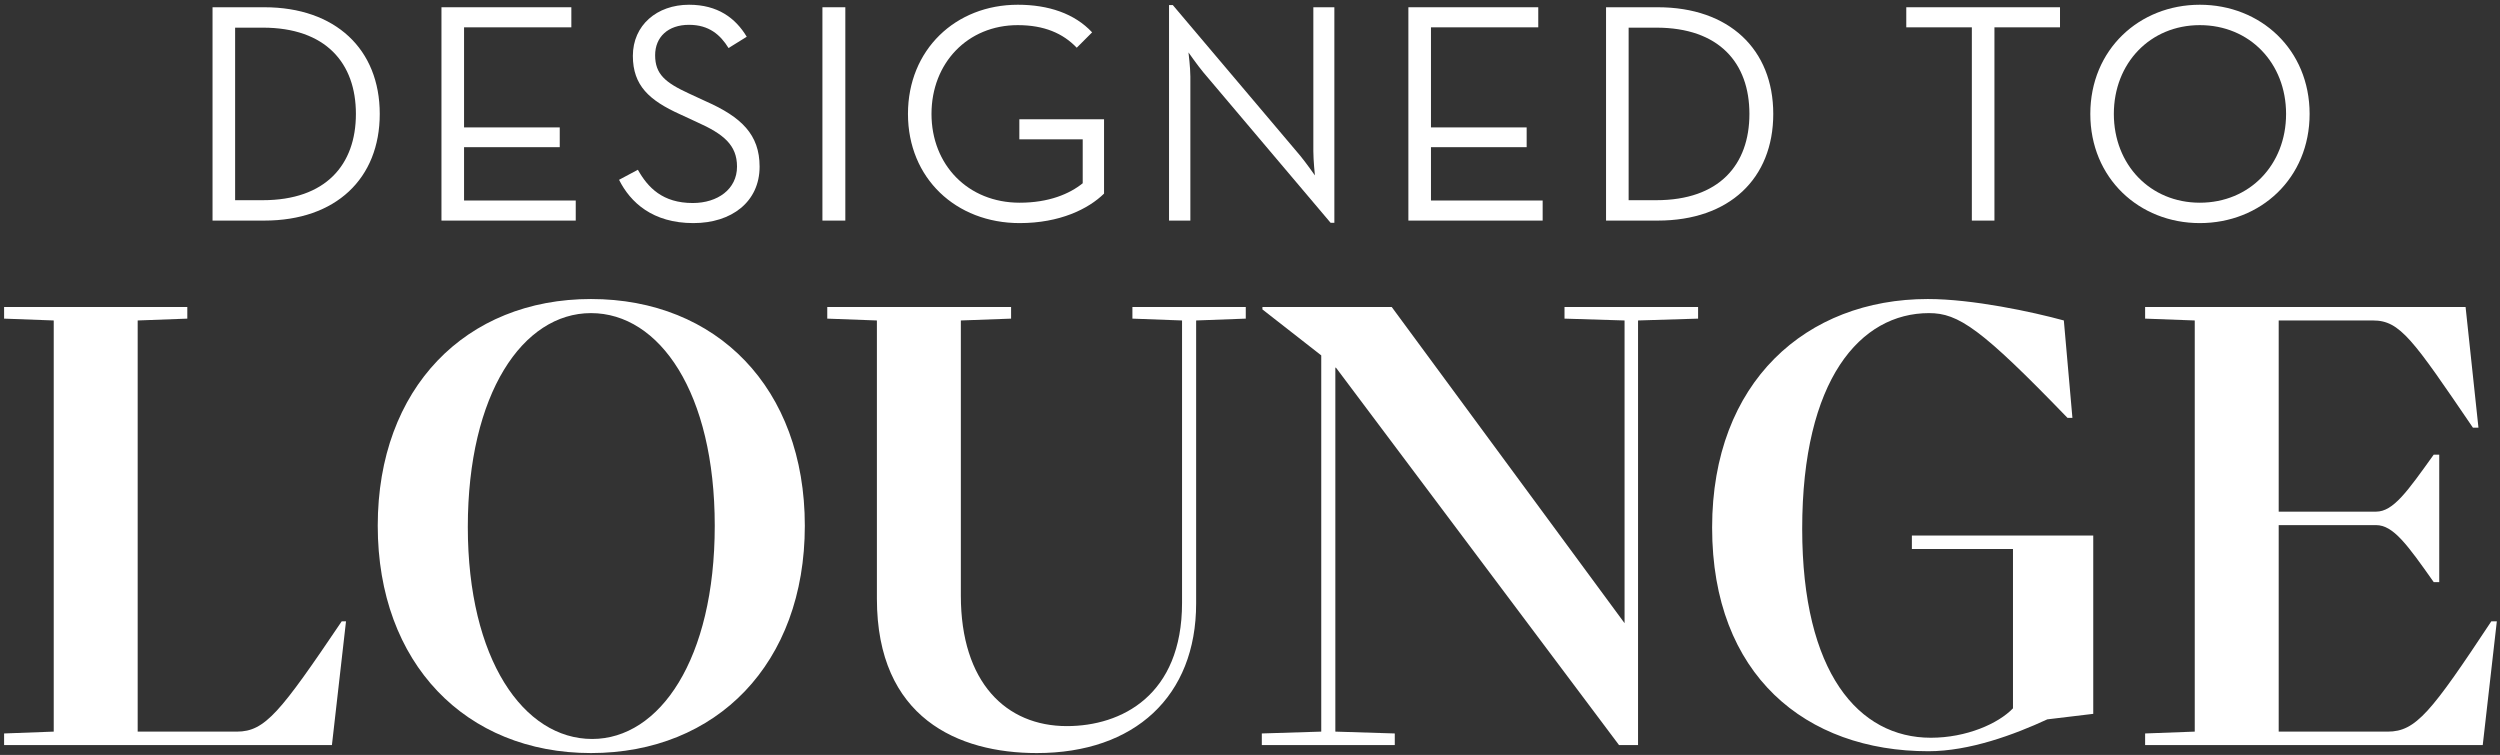
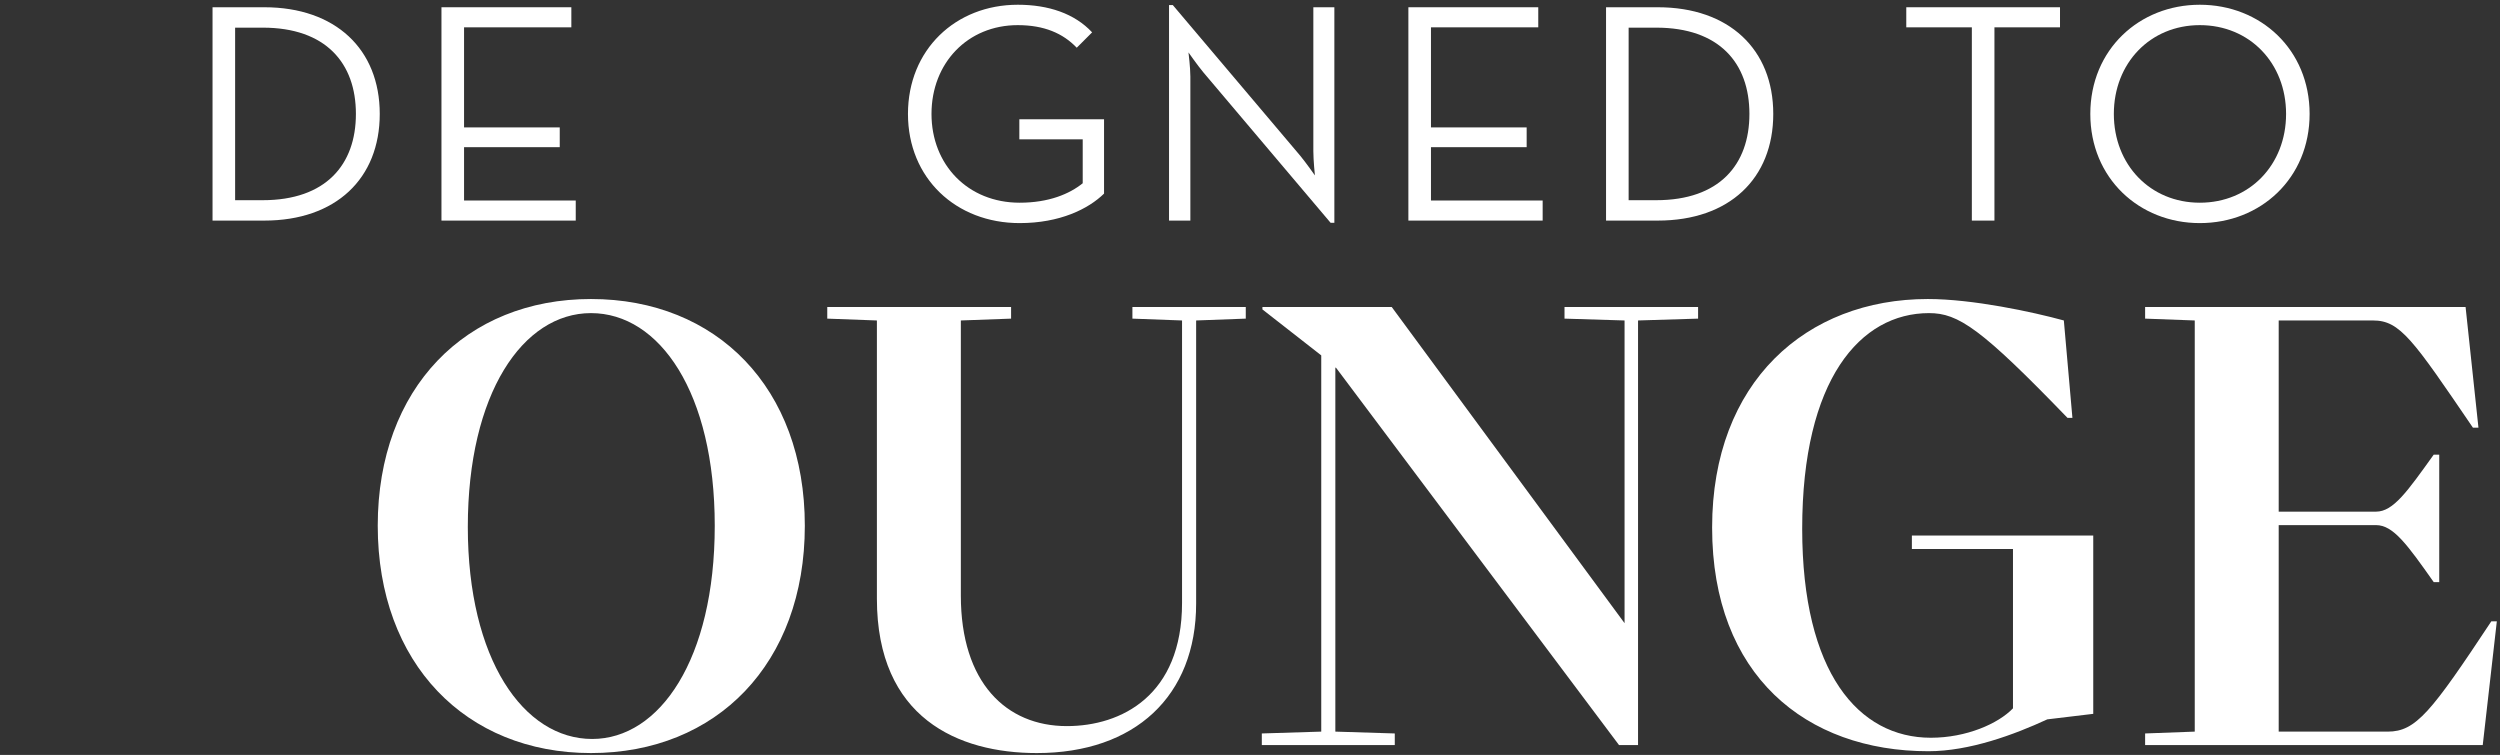
<svg xmlns="http://www.w3.org/2000/svg" width="510" height="154" viewBox="0 0 510 154" fill="none">
  <rect x="0" y="0" width="510" height="154" fill="#333333" stroke="none" />
  <path d="M437.604 152V149.625L447.729 149.25V65.375L437.604 65V62.625H502.979L505.604 87.25H504.479C492.229 69.25 489.604 65.375 484.104 65.375H464.854V104.375H484.729C488.229 104.375 491.104 100.25 496.479 92.75H497.604V118.75H496.479C491.104 111.125 488.229 107.125 484.729 107.125H464.854V149.25H487.104C492.854 149.25 495.979 145.25 508.229 126.75H509.354L506.479 152H437.604Z" fill="white" />
  <path d="M393.398 153.25C368.398 153.25 349.273 137.75 349.273 107.625C349.273 77.875 368.523 61 393.273 61C402.398 61 414.648 63.625 421.023 65.375L422.773 85.25H421.773C404.148 67 399.523 63.875 393.523 63.875C379.523 63.875 367.648 77.375 367.648 107.875C367.648 137.25 379.148 150.5 393.898 150.5C401.148 150.5 407.648 147.625 410.648 144.5V112H390.023V109.25H427.023V145.625L417.648 146.75C410.898 149.875 401.773 153.25 393.398 153.25Z" fill="white" />
  <path d="M257.41 152V149.625L269.535 149.25V72.5L257.535 63.125V62.625H283.91L331.41 127.125V65.375L319.16 65V62.625H346.41V65L334.16 65.375V152H330.285L272.535 75H272.41V149.25L284.535 149.625V152H257.41Z" fill="white" />
  <path d="M211.512 153.625C195.512 153.625 178.887 146.5 178.887 122.125V65.375L168.762 65V62.625H206.262V65L196.012 65.375V121.5C196.012 139.25 205.262 148.125 217.637 148.125C228.762 148.125 241.137 141.875 241.137 123V65.375L231.012 65V62.625H254.137V65L244.012 65.375V123.125C244.012 142 231.512 153.625 211.512 153.625Z" fill="white" />
  <path d="M120.559 153.625C95.059 153.625 77.059 135.375 77.059 107.25C77.059 79.125 95.059 61 120.559 61C146.184 61 164.184 79.125 164.184 107.25C164.184 135.375 146.184 153.625 120.559 153.625ZM120.809 150.75C134.559 150.75 145.809 134.5 145.809 107.25C145.809 80.125 134.559 63.875 120.559 63.875C106.684 63.875 95.434 80.25 95.434 107.5C95.434 134.5 106.809 150.75 120.809 150.75Z" fill="white" />
-   <path d="M0.836 152V149.625L10.961 149.25V65.375L0.836 65V62.625H38.211V65L28.086 65.375V149.25H48.336C54.086 149.25 57.211 145.25 69.711 126.75H70.586L67.711 152H0.836Z" fill="white" />
  <path d="M448.76 45.512C436.408 45.512 426.424 36.36 426.424 23.24C426.424 10.12 436.408 0.968 448.76 0.968C461.176 0.968 471.16 10.12 471.16 23.24C471.16 36.36 461.176 45.512 448.76 45.512ZM448.76 41.352C458.936 41.352 466.36 33.608 466.36 23.24C466.36 12.872 458.936 5.128 448.76 5.128C438.648 5.128 431.224 12.872 431.224 23.24C431.224 33.608 438.648 41.352 448.76 41.352Z" fill="white" />
  <path d="M402.257 45V5.576H388.881V1.48H420.241V5.576H406.865V45H402.257Z" fill="white" />
  <path d="M327.633 45V1.48H338.193C352.721 1.48 361.745 10.056 361.745 23.24C361.745 36.424 352.785 45 338.193 45H327.633ZM332.241 40.84H337.873C350.737 40.84 356.881 33.608 356.881 23.24C356.881 12.872 350.737 5.64 337.873 5.64H332.241V40.84Z" fill="white" />
  <path d="M287.309 45V1.48H313.805V5.576H291.917V25.992H311.437V30.024H291.917V40.904H314.701V45H287.309Z" fill="white" />
  <path d="M271.442 45.448L245.458 14.728C244.242 13.256 242.45 10.696 242.45 10.696C242.45 10.696 242.834 13.768 242.834 15.624V45H238.482V1.032H239.25L265.234 31.752C266.45 33.224 268.242 35.784 268.242 35.784C268.242 35.784 267.922 32.712 267.922 30.856V1.48H272.21V45.448H271.442Z" fill="white" />
  <path d="M208.009 45.512C195.017 45.512 185.225 36.36 185.225 23.24C185.225 10.12 194.953 0.968 207.625 0.968C213.897 0.968 219.209 2.76 222.793 6.6L219.657 9.736C216.841 6.792 213.001 5.128 207.625 5.128C197.385 5.128 190.025 12.872 190.025 23.24C190.025 33.608 197.449 41.352 208.009 41.352C213.961 41.352 218.185 39.56 220.873 37.384V28.424H207.945V24.328H225.225V39.496C222.025 42.632 216.201 45.512 208.009 45.512Z" fill="white" />
-   <path d="M167.775 45V1.48H172.447V45H167.775Z" fill="white" />
-   <path d="M141.455 45.512C133.135 45.512 128.591 41.288 126.287 36.68L130.127 34.632C132.175 38.28 135.183 41.416 141.327 41.416C146.383 41.416 150.351 38.6 150.351 33.992C150.351 29.576 147.599 27.336 142.159 24.904L138.703 23.304C132.495 20.488 129.103 17.48 129.103 11.4C129.103 5.128 134.031 0.968 140.559 0.968C146.383 0.968 150.031 3.656 152.335 7.496L148.623 9.8C146.959 7.112 144.655 5.064 140.559 5.064C136.271 5.064 133.647 7.56 133.647 11.272C133.647 15.112 135.695 16.84 140.559 19.08L144.015 20.68C151.247 23.88 154.959 27.464 154.959 33.992C154.959 41.16 149.263 45.512 141.455 45.512Z" fill="white" />
  <path d="M90.059 45V1.48H116.555V5.576H94.667V25.992H114.187V30.024H94.667V40.904H117.451V45H90.059Z" fill="white" />
  <path d="M43.357 45V1.48H53.917C68.445 1.48 77.469 10.056 77.469 23.24C77.469 36.424 68.509 45 53.917 45H43.357ZM47.965 40.84H53.597C66.461 40.84 72.605 33.608 72.605 23.24C72.605 12.872 66.461 5.64 53.597 5.64H47.965V40.84Z" fill="white" />
</svg>